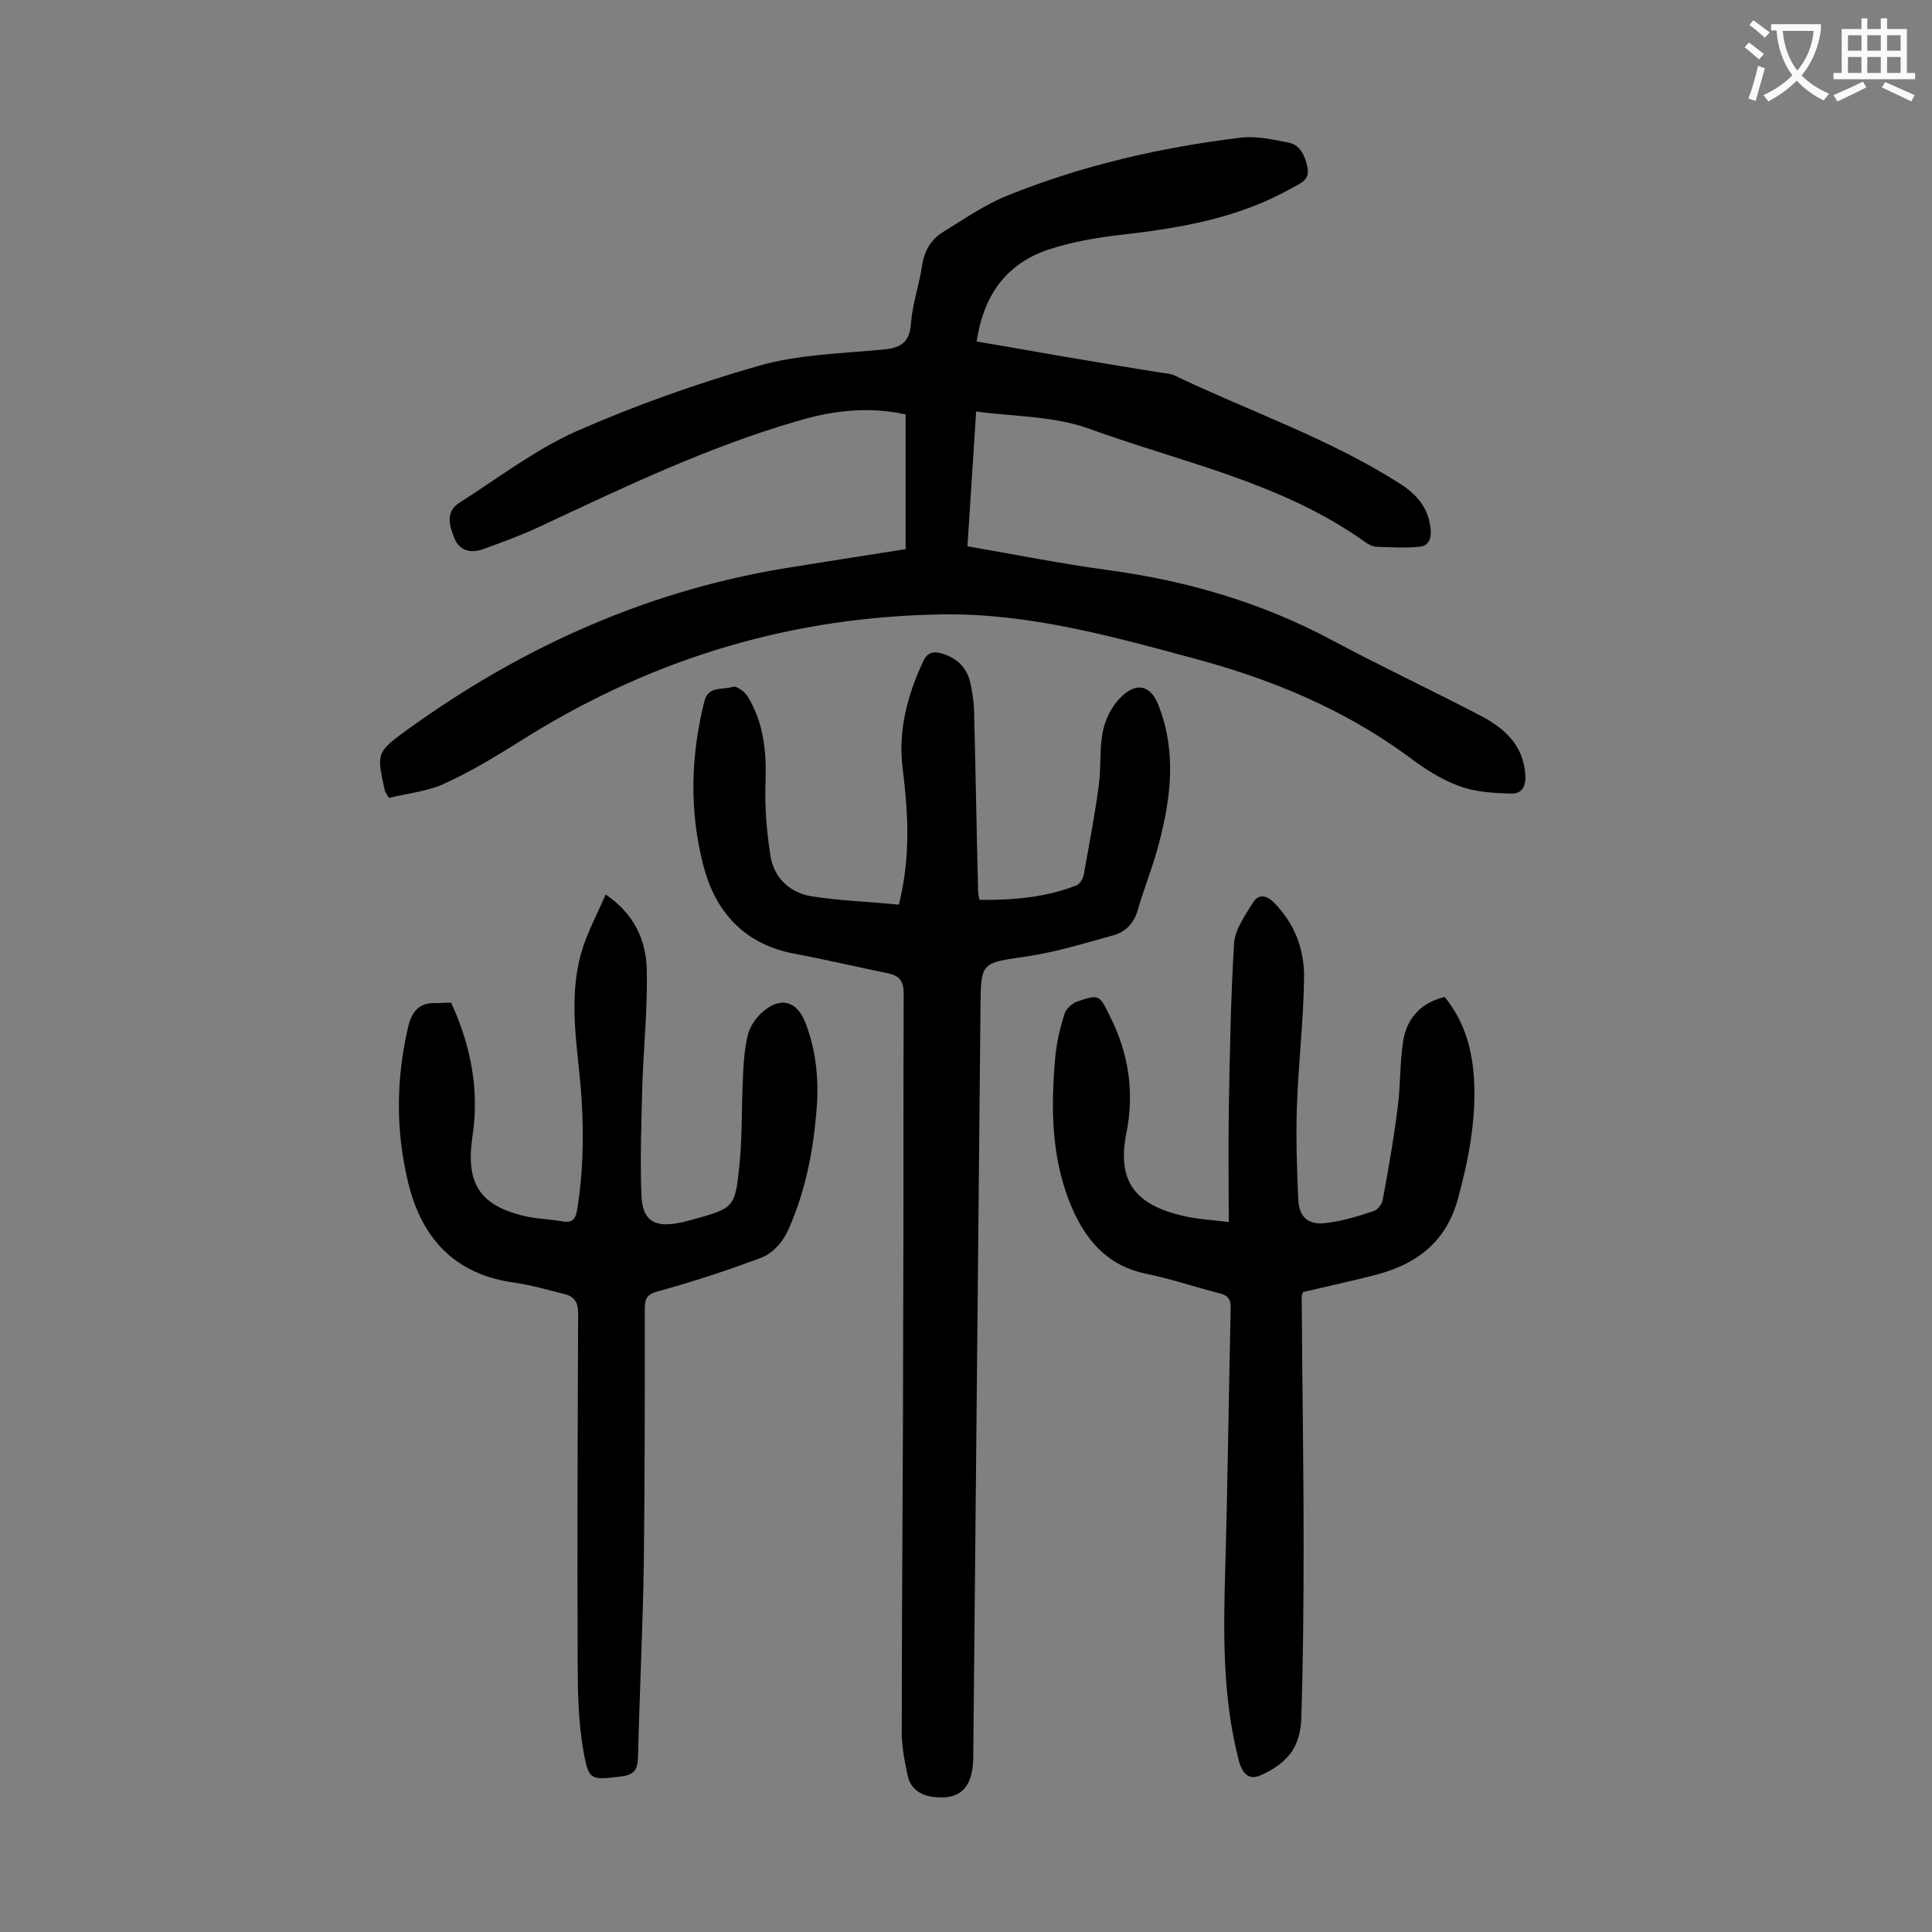
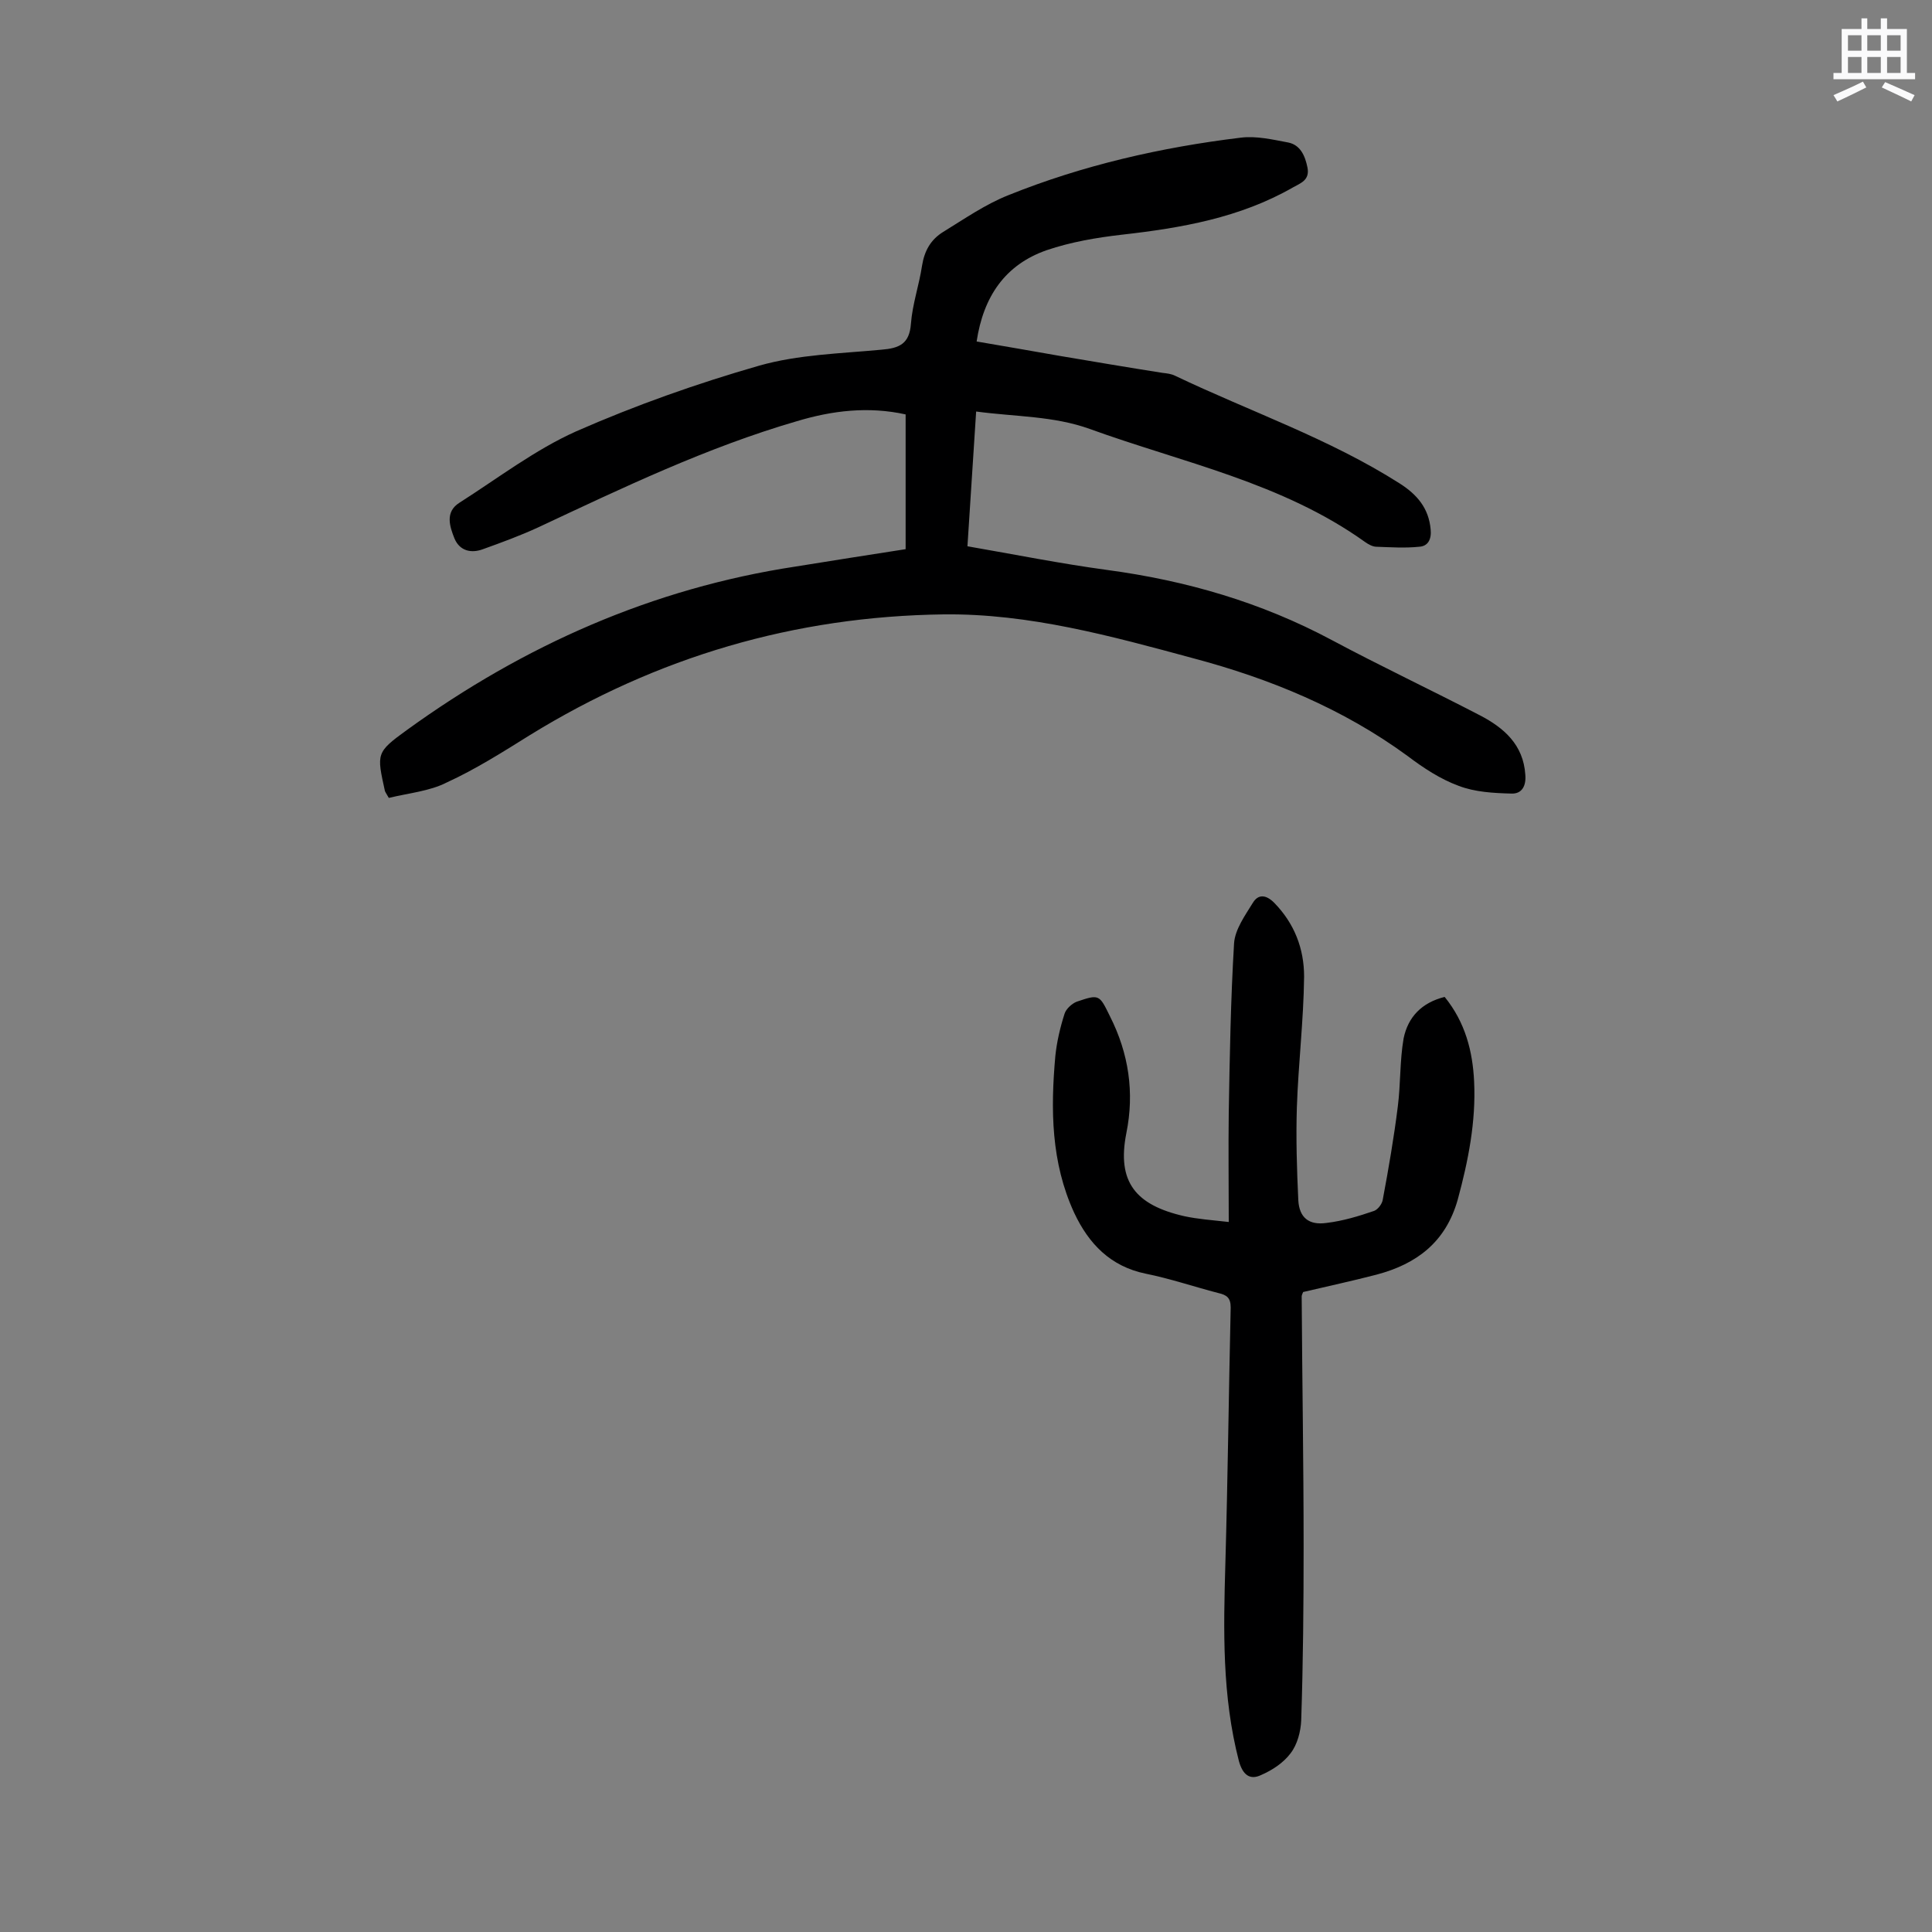
<svg xmlns="http://www.w3.org/2000/svg" enable-background="new 0 0 400 400" viewBox="0 0 400 400">
  <rect x="0" y="0" width="400" height="400" fill="#808080" stroke="none" />
  <g fill="#000001">
    <path d="m80.5 165.2c-.6-1-.7-1.2-.8-1.4-1.7-7.8-1.9-8 4.6-12.7 24.2-17.5 50.8-29.3 80.4-33.8 7.5-1.2 15-2.4 22.8-3.6 0-9.3 0-18.5 0-27.9-7.7-1.7-15.2-.8-22.5 1.4-18.6 5.4-36.1 13.8-53.6 22-3.7 1.7-7.5 3.1-11.4 4.5-2.4.9-4.8.4-5.9-2.2-1-2.5-2-5.5 1-7.4 8-5.1 15.7-11 24.2-14.8 12.3-5.4 25-9.9 37.9-13.6 8.1-2.3 16.8-2.5 25.3-3.3 3.7-.3 5.8-1.2 6.1-5.4.3-4 1.7-8 2.3-12 .5-3.1 1.8-5.4 4.4-7 4.4-2.7 8.7-5.7 13.5-7.6 15.4-6.2 31.6-9.9 48.1-11.9 3.2-.4 6.6.4 9.8 1 2.5.5 3.5 2.7 4 5.2.5 2.6-1.4 3.2-3 4.1-11 6.3-23.1 8.4-35.5 9.8-5.2.6-10.5 1.5-15.5 3.2-8.6 3-13.1 9.6-14.5 18.9 5.9 1 11.6 2 17.3 3 7.1 1.2 14.2 2.4 21.2 3.5.9.1 1.8.2 2.6.6 15.5 7.4 31.9 13 46.5 22.3 3.6 2.3 6 5.1 6.4 9.5.2 2-.5 3.5-2.4 3.6-2.9.3-5.9.1-8.8 0-.8 0-1.7-.5-2.4-1-17.2-12.3-37.7-16.4-57-23.4-7.5-2.7-15.3-2.5-23.5-3.6-.6 9.5-1.2 18.6-1.8 27.9 9.8 1.7 19.3 3.6 28.9 4.9 16.4 2.2 31.9 6.7 46.5 14.5 10.1 5.4 20.5 10.3 30.7 15.6 5 2.6 9 6.1 9.4 12.3.2 2.3-.7 4-2.9 3.9-3.7-.1-7.5-.3-10.9-1.6-3.8-1.4-7.3-3.7-10.6-6.2-13.4-9.8-28.5-16-44.3-20.2-17-4.6-34-9.3-51.7-9.1-30.9.4-59.4 8.8-85.7 25-5.6 3.5-11.3 7.1-17.2 9.8-3.5 1.8-7.9 2.2-12 3.2z" />
-     <path d="m186.1 187.3c2.5-10 1.9-19.1.8-28.1-1-7.8.9-15.1 4.2-22.2.9-2 2.2-2.2 3.9-1.7 3.1.9 5.2 2.9 5.9 6.1.5 2.2.8 4.6.8 6.9.3 12 .5 24.1.8 36.1 0 .5.1 1.1.3 1.9 6.9.1 13.7-.5 20.1-3 .7-.3 1.4-1.5 1.5-2.3 1.1-6.2 2.3-12.3 3.1-18.5.5-3.6.1-7.3.8-10.9.5-2.6 1.8-5.3 3.7-7.2 3.4-3.4 6.4-2.5 8 2 3.6 9.5 2.4 18.9-.1 28.4-1.2 4.6-3 9-4.3 13.5-.8 2.8-2.5 4.7-5.3 5.4-5.8 1.6-11.6 3.4-17.6 4.3-9.6 1.4-9.6 1.1-9.7 10.5-.5 51.8-1 103.7-1.5 155.5-.1 6.3-2.9 8.8-8.5 8-2.7-.4-4.6-1.9-5.1-4.5-.7-3.2-1.3-6.5-1.2-9.8 0-28.6.3-57.3.3-85.9.1-22 0-44 .1-66 0-2.6-.8-3.8-3.3-4.3-6.4-1.3-12.7-2.8-19.1-4-10.5-1.9-16.6-8.6-19.1-18.4-2.9-11.2-2.6-22.5.2-33.8.8-3.4 3.8-2.4 5.9-3.1.7-.3 2.5 1 3.1 2 3.3 5.4 3.9 11.3 3.7 17.5-.2 5.1.2 10.3 1 15.4.7 4.6 4 7.8 8.7 8.5 5.8.9 11.9 1.1 17.9 1.7z" />
    <path d="m299.1 206.4c4.3 5.3 5.8 11.3 6.1 17.5.4 8.3-1.2 16.4-3.4 24.5-2.5 8.8-8.5 13.3-16.8 15.5-5 1.3-10.1 2.4-15.2 3.6-.1.3-.3.6-.3.9.1 17.2.4 34.5.4 51.7 0 12-.1 24.1-.5 36.1-.1 2.3-.8 5-2.2 6.8-1.5 2-3.8 3.5-6.1 4.5-2.3 1.1-3.8 0-4.6-2.9-3.5-13.5-3.2-27.1-2.8-40.9.5-17.7.7-35.4 1.1-53 0-2-.8-2.6-2.6-3-5-1.3-10-3-15-4-7.3-1.5-11.8-6.2-14.8-12.6-4.8-10.4-4.9-21.4-3.9-32.5.3-2.9 1-5.9 1.9-8.7.3-1 1.5-2.1 2.5-2.5 4.7-1.6 4.7-1.5 6.9 3 3.9 7.7 5.1 15.8 3.4 24.2-2 10.1 1.9 14.9 12 17.2 2.8.6 5.6.8 9.2 1.2 0-7.8-.1-15.2 0-22.6.2-11.7.4-23.4 1.1-35.1.2-2.9 2.3-5.8 3.9-8.4 1.1-1.8 2.7-1.7 4.4 0 4.2 4.3 6.2 9.5 6.2 15.3-.1 9-1.2 18.1-1.5 27.1-.2 6.4 0 12.8.3 19.2.2 3.6 2.2 5.2 5.8 4.7 3.4-.4 6.7-1.4 9.9-2.5.8-.3 1.7-1.5 1.8-2.4 1.2-6.4 2.3-12.8 3.1-19.2.6-4.7.4-9.5 1.2-14.1.9-4.4 3.7-7.4 8.5-8.6z" />
-     <path d="m93.4 207.6c4.1 8.9 5.9 18.1 4.4 27.8-1.4 9.6 1.5 14.2 10.9 16.4 2.6.6 5.2.6 7.9 1.1 2 .3 2.6-.6 2.9-2.5 1.6-9.9 1.4-19.8.3-29.7-.9-8.3-1.7-16.6.9-24.6 1.2-3.6 3-7 4.7-10.9 5.9 4 8.3 9.4 8.5 15.3.2 7.9-.6 15.8-.9 23.8-.2 7.7-.5 15.4-.2 23.2.2 5.1 2.6 6.7 7.7 5.7 1-.2 1.9-.4 2.9-.7 8.6-2.4 8.8-2.4 9.7-11.4.6-5.8.4-11.7.7-17.5.1-3.1.3-6.2 1-9.2.4-1.8 1.7-3.7 3.1-4.9 3.7-3.2 7-2.3 8.8 2.1 2.4 6.1 2.9 12.5 2.3 18.9-.7 8.2-2.3 16.1-5.6 23.7-1.3 3-3.4 5.4-6.3 6.4-6.8 2.5-13.7 4.8-20.7 6.7-2.4.6-2.9 1.5-2.9 3.7 0 17.5 0 34.9-.2 52.4-.2 13.5-.9 27-1.2 40.4-.1 2.6-.7 3.6-3.5 4-6.2.7-6.7 1-7.8-5.2s-1.2-12.7-1.2-19.1c-.1-23.9 0-47.8.1-71.6 0-2.3-.8-3.5-2.9-4-3.3-.8-6.6-1.8-10-2.3-12.5-1.6-19.5-9.1-22.3-20.8-2.6-10.7-2.5-21.4 0-32.2.9-3.7 2.7-5.2 6.3-4.9.8-.1 1.7-.1 2.6-.1z" />
  </g>
-   <path d="m362.1 8.8c1.1.8 2.1 1.6 3.1 2.4l-1 1.1c-1.3-1.1-2.3-2-3-2.5zm1.9 4.8c.5.2.9.4 1.4.5-.6 2.3-1.3 4.5-1.9 6.8l-1.5-.5c.8-2.1 1.4-4.3 2-6.8zm-1-9.4c1.3.9 2.4 1.8 3.4 2.5l-1 1.1c-1.4-1.2-2.4-2.1-3.2-2.6zm3.7 2.2v-1.4h10.3v1.2c-.5 3.6-1.8 6.8-4 9.4 1.5 1.6 3.4 2.8 5.7 3.8-.3.4-.7.8-1.1 1.4-2.3-1.1-4.1-2.5-5.6-4.1-1.6 1.6-3.6 3.1-5.9 4.3-.3-.5-.7-.9-1-1.3 2.4-1.1 4.4-2.5 6-4.1-1.9-2.5-3-5.6-3.3-9.3h-1.1zm8.8 0h-6.4c.3 3.3 1.3 6 3 8.2 2-2.3 3.1-5.1 3.4-8.2z" fill="#fafafb" />
  <path d="m385.3 3.8h1.3v2.2h2.8v-2.2h1.3v2.2h4.1v9.1h1.7v1.3h-16.9v-1.3h1.7v-9.1h4.1v-2.2zm.4 13.1.7 1.2c-1.8.9-3.8 1.9-6 2.9-.2-.4-.5-.8-.8-1.3 2.3-1 4.3-1.9 6.1-2.8zm-3.1-6.4h2.8v-3.2h-2.8zm0 4.6h2.8v-3.3h-2.8zm4-4.6h2.8v-3.2h-2.8zm0 4.6h2.8v-3.3h-2.8zm3.7 1.9c2.1.9 4.1 1.8 6.1 2.7l-.7 1.3c-2.2-1.1-4.2-2-6.1-2.9zm3.2-9.7h-2.8v3.2h2.8zm-2.8 7.8h2.8v-3.3h-2.8z" fill="#fafafb" />
</svg>